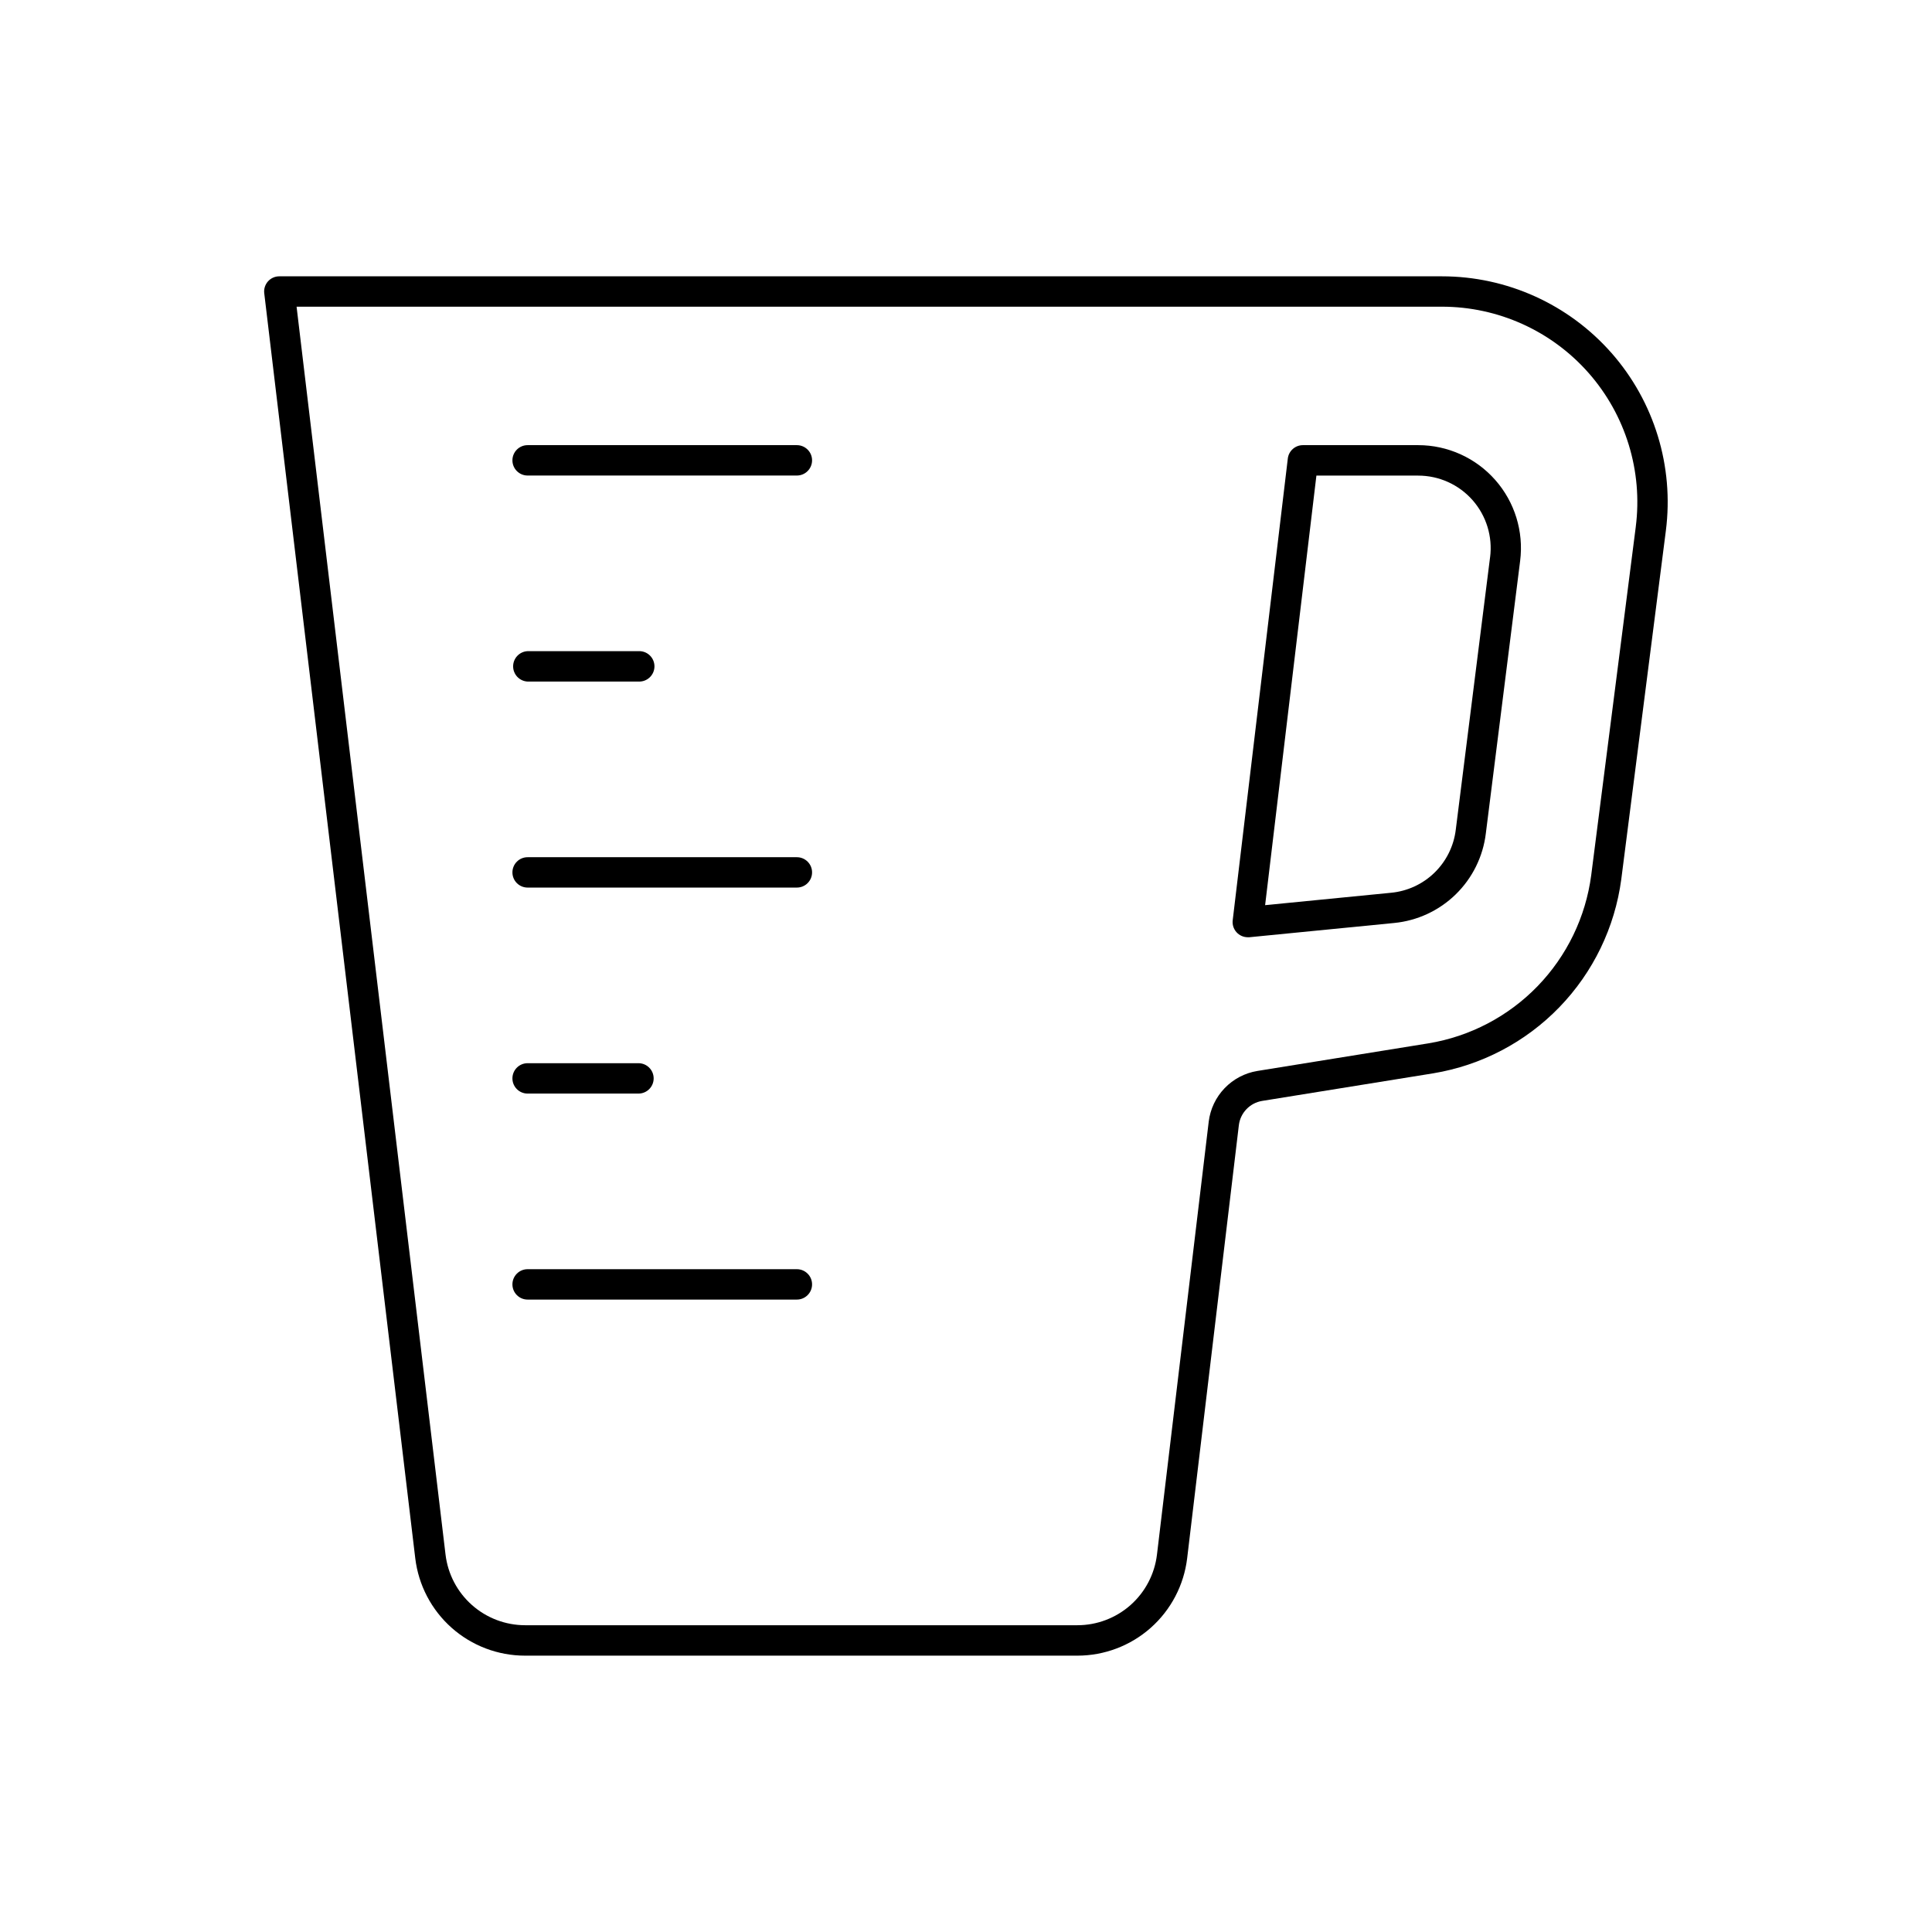
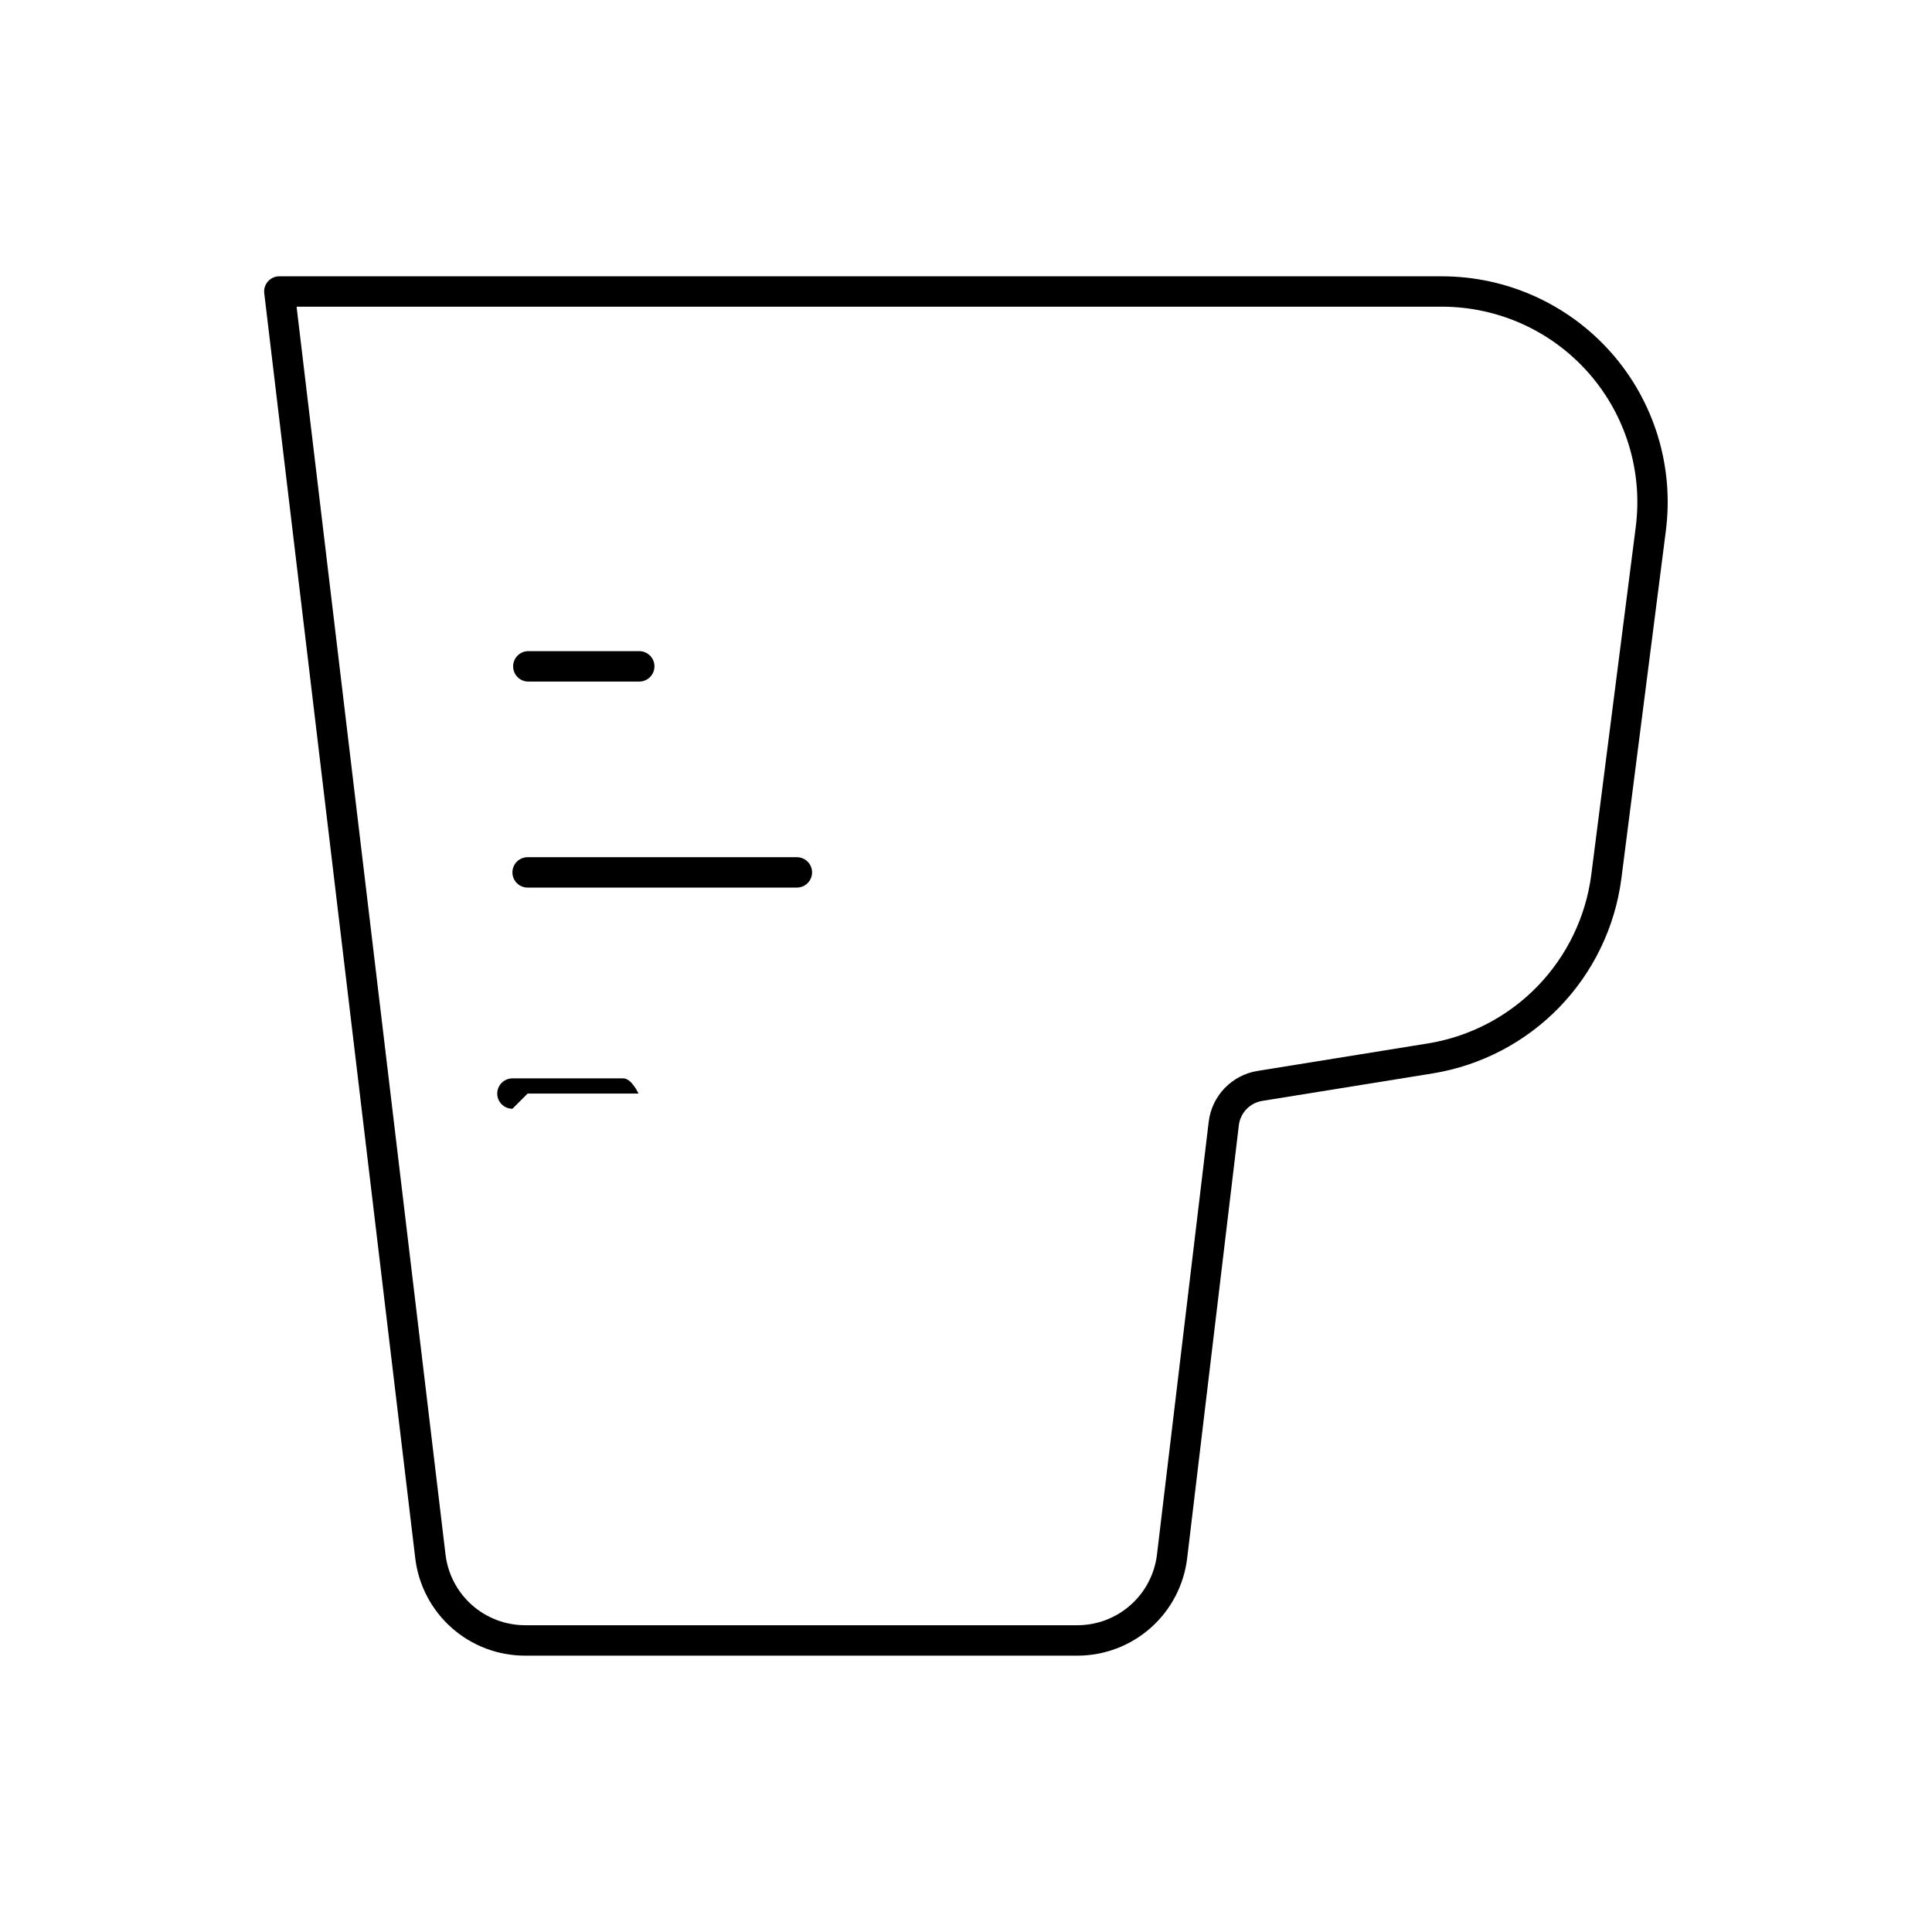
<svg xmlns="http://www.w3.org/2000/svg" fill="#000000" width="800px" height="800px" version="1.1" viewBox="144 144 512 512">
  <g>
-     <path d="m519.84 261.97h-30.562c-2.039 0-3.758 1.527-3.996 3.551l-14.602 122.35c-0.137 1.145 0.219 2.289 0.984 3.152 0.762 0.863 1.859 1.355 3.012 1.355h0.395l38.375-3.777c6.148-0.594 11.914-3.269 16.336-7.586 4.422-4.316 7.238-10.016 7.977-16.148l9.094-72.246c0.977-7.762-1.426-15.566-6.602-21.43-5.172-5.867-12.617-9.227-20.438-9.223zm19.051 29.648-9.094 72.246c-0.52 4.328-2.508 8.348-5.629 11.391-3.121 3.043-7.191 4.926-11.531 5.336l-33.367 3.285 13.59-113.84h26.98v0.004c5.519 0 10.773 2.375 14.418 6.516 3.644 4.144 5.332 9.656 4.633 15.129z" />
    <path d="m571.05 237.53c-11.359-12.906-27.719-20.301-44.91-20.301h-308.08c-1.156-0.016-2.262 0.473-3.035 1.332-0.773 0.863-1.137 2.016-0.996 3.164l40.02 335.23c0.852 7.113 4.281 13.668 9.637 18.426 5.359 4.754 12.273 7.383 19.438 7.383h146.4c7.164 0 14.082-2.629 19.441-7.383 5.359-4.758 8.789-11.312 9.645-18.426l13.699-114.77c0.402-3.277 2.918-5.898 6.18-6.434l45.344-7.312h-0.004c12.727-2.106 24.438-8.242 33.41-17.508 8.969-9.266 14.727-21.168 16.422-33.953l11.809-92.328v-0.004c2.184-17.047-3.066-34.215-14.418-47.121zm6.445 46.102-11.809 92.328c-1.461 11.062-6.445 21.363-14.207 29.383-7.766 8.02-17.898 13.332-28.91 15.152l-45.352 7.32c-3.312 0.543-6.356 2.144-8.68 4.566-2.324 2.418-3.801 5.527-4.211 8.855l-13.719 114.77c-0.621 5.152-3.113 9.902-6.996 13.348-3.887 3.441-8.898 5.348-14.09 5.348h-146.36c-5.191-0.004-10.199-1.906-14.086-5.352-3.887-3.445-6.375-8.191-7-13.344l-39.477-330.73h303.54c14.879 0.004 29.035 6.402 38.867 17.57 9.828 11.168 14.379 26.027 12.488 40.781z" />
-     <path d="m355.18 261.97h-71.359c-2.223 0-4.023 1.801-4.023 4.023s1.801 4.027 4.023 4.027h71.359c2.223 0 4.027-1.805 4.027-4.027s-1.805-4.023-4.027-4.023z" />
    <path d="m283.82 324.62h29.383c1.105 0.055 2.18-0.348 2.981-1.109 0.801-0.762 1.254-1.816 1.254-2.922s-0.453-2.16-1.254-2.922c-0.801-0.762-1.875-1.16-2.981-1.105h-29.383c-2.148 0.105-3.836 1.879-3.836 4.027 0 2.152 1.688 3.926 3.836 4.031z" />
    <path d="m355.18 371.17h-71.359c-2.223 0-4.023 1.801-4.023 4.023s1.801 4.023 4.023 4.023h71.359c2.223 0 4.027-1.801 4.027-4.023s-1.805-4.023-4.027-4.023z" />
-     <path d="m283.82 433.81h29.383c2.223 0 4.023-1.801 4.023-4.023s-1.801-4.027-4.023-4.027h-29.383c-2.223 0-4.023 1.805-4.023 4.027s1.801 4.023 4.023 4.023z" />
-     <path d="m355.18 480.35h-71.359c-2.223 0-4.023 1.801-4.023 4.023s1.801 4.027 4.023 4.027h71.359c2.223 0 4.027-1.805 4.027-4.027s-1.805-4.023-4.027-4.023z" />
+     <path d="m283.82 433.81h29.383s-1.801-4.027-4.023-4.027h-29.383c-2.223 0-4.023 1.805-4.023 4.027s1.801 4.023 4.023 4.023z" />
  </g>
</svg>